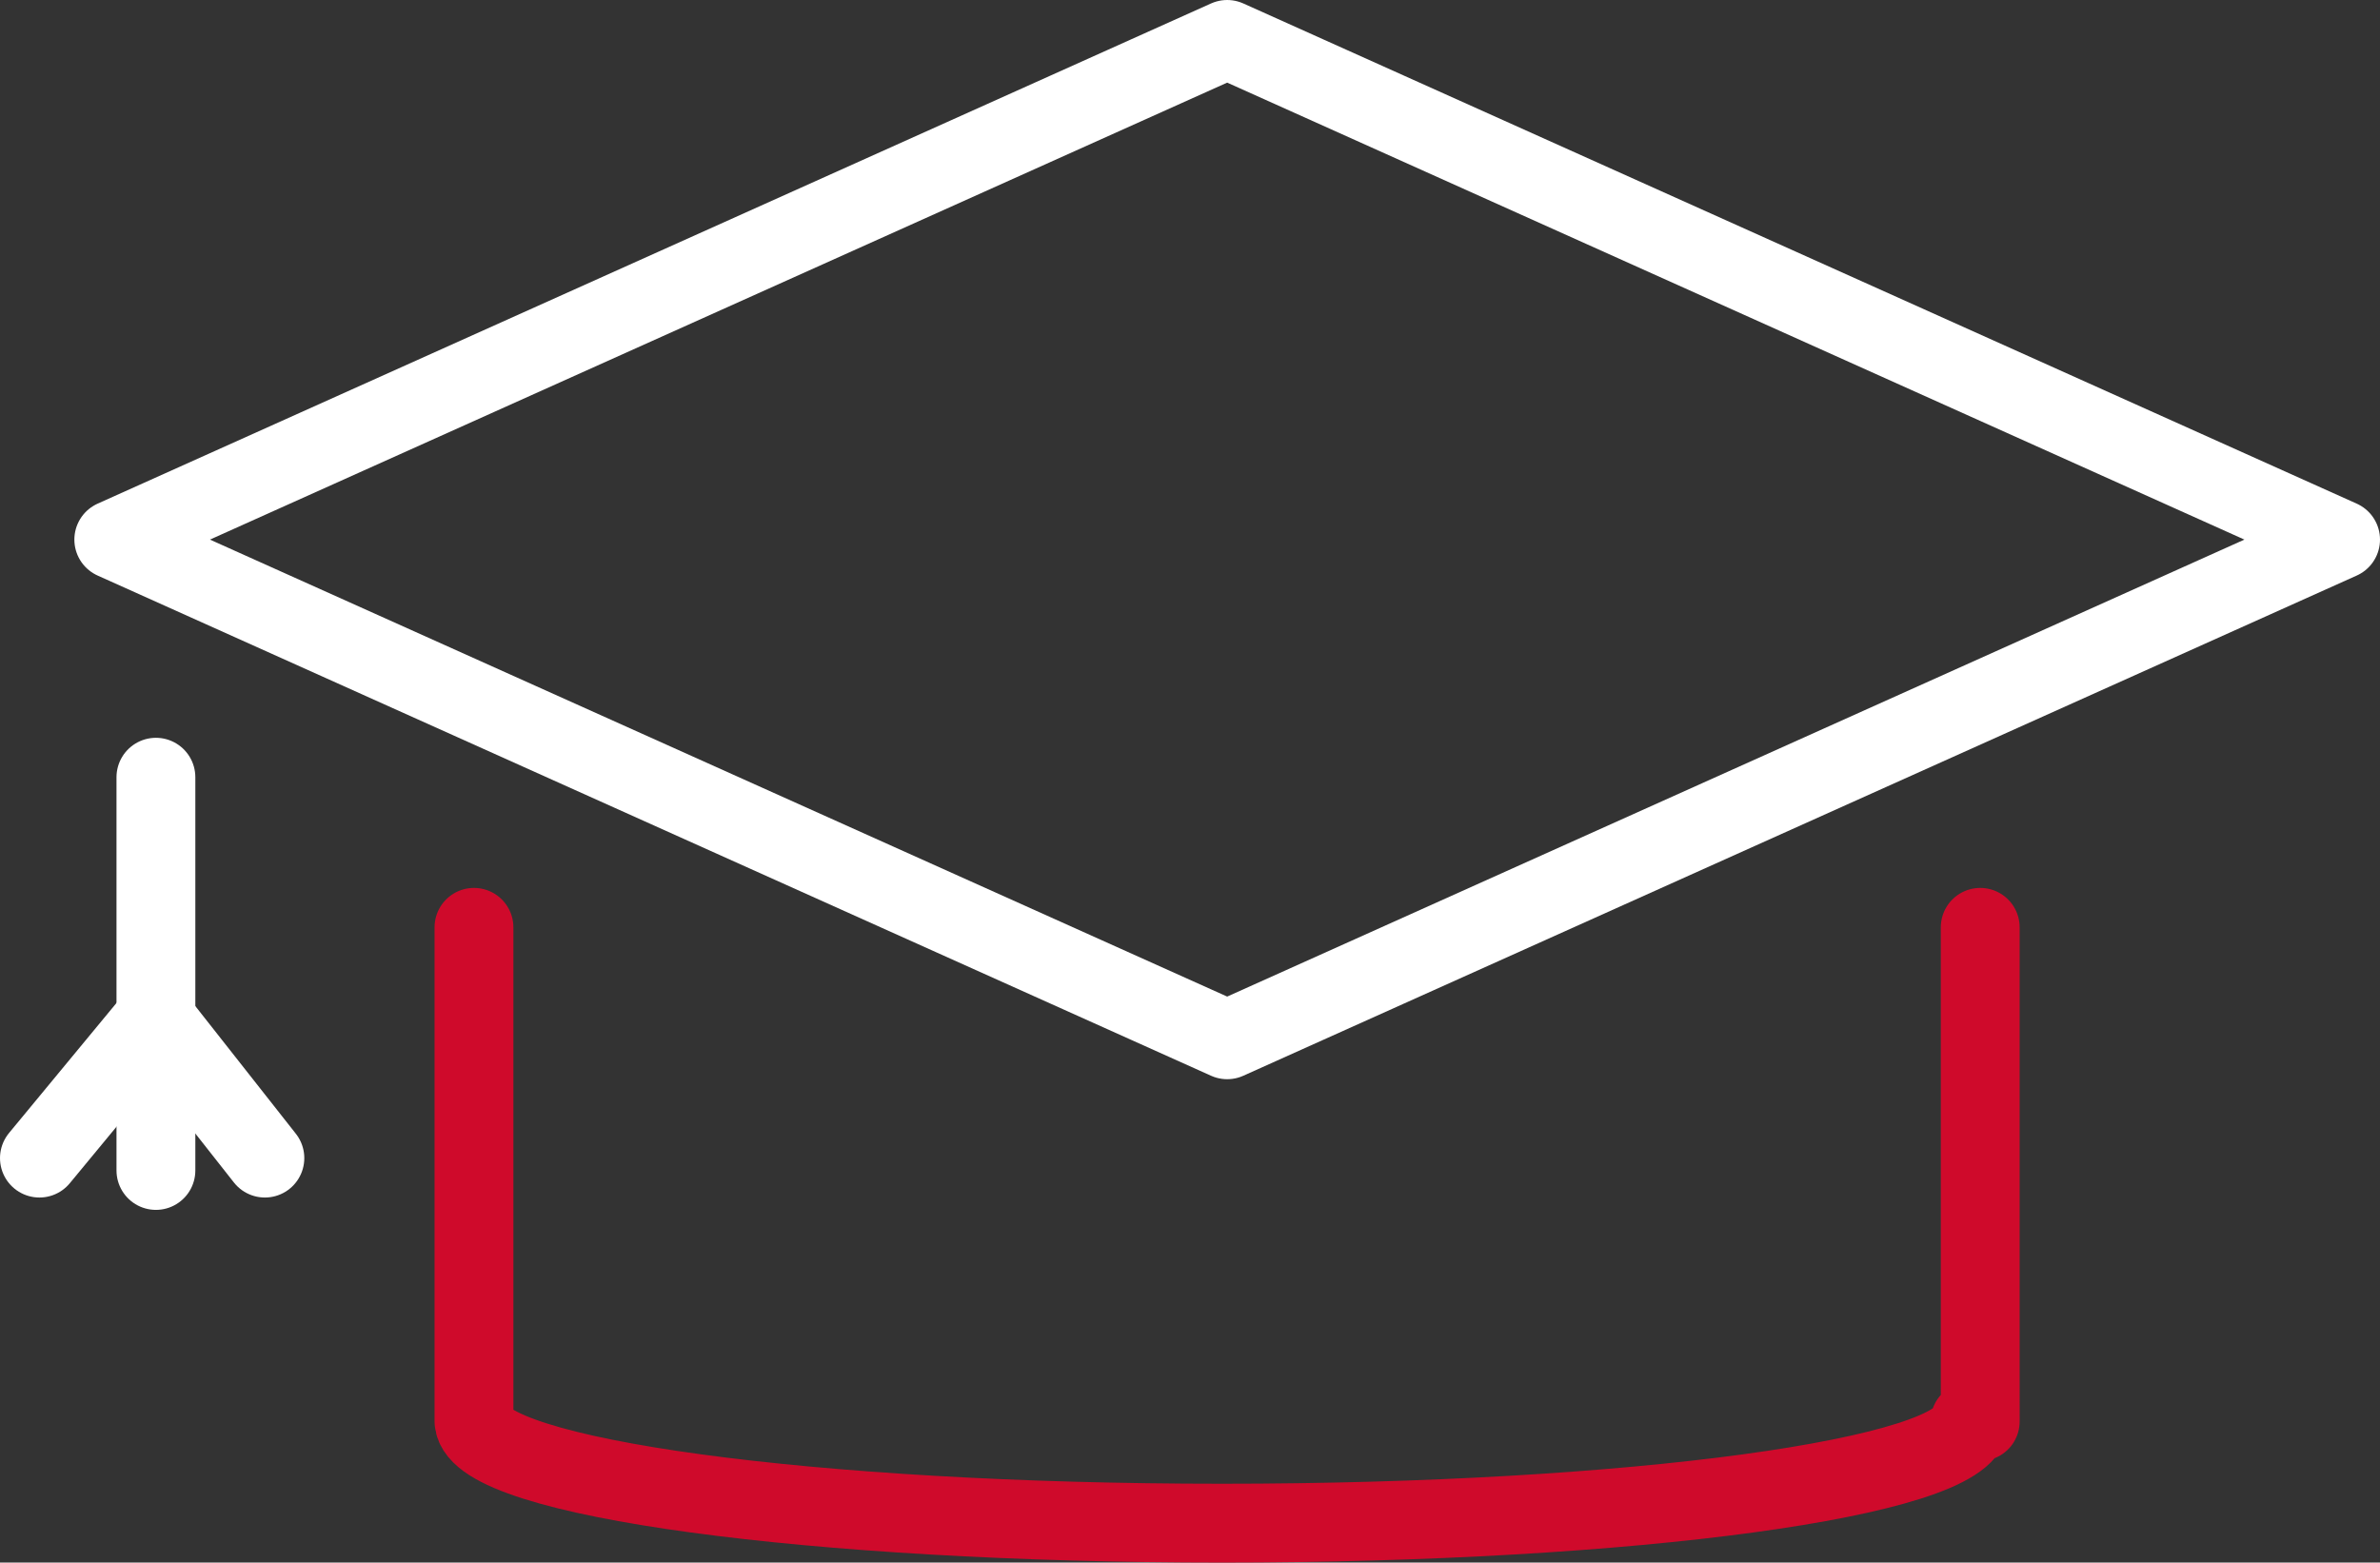
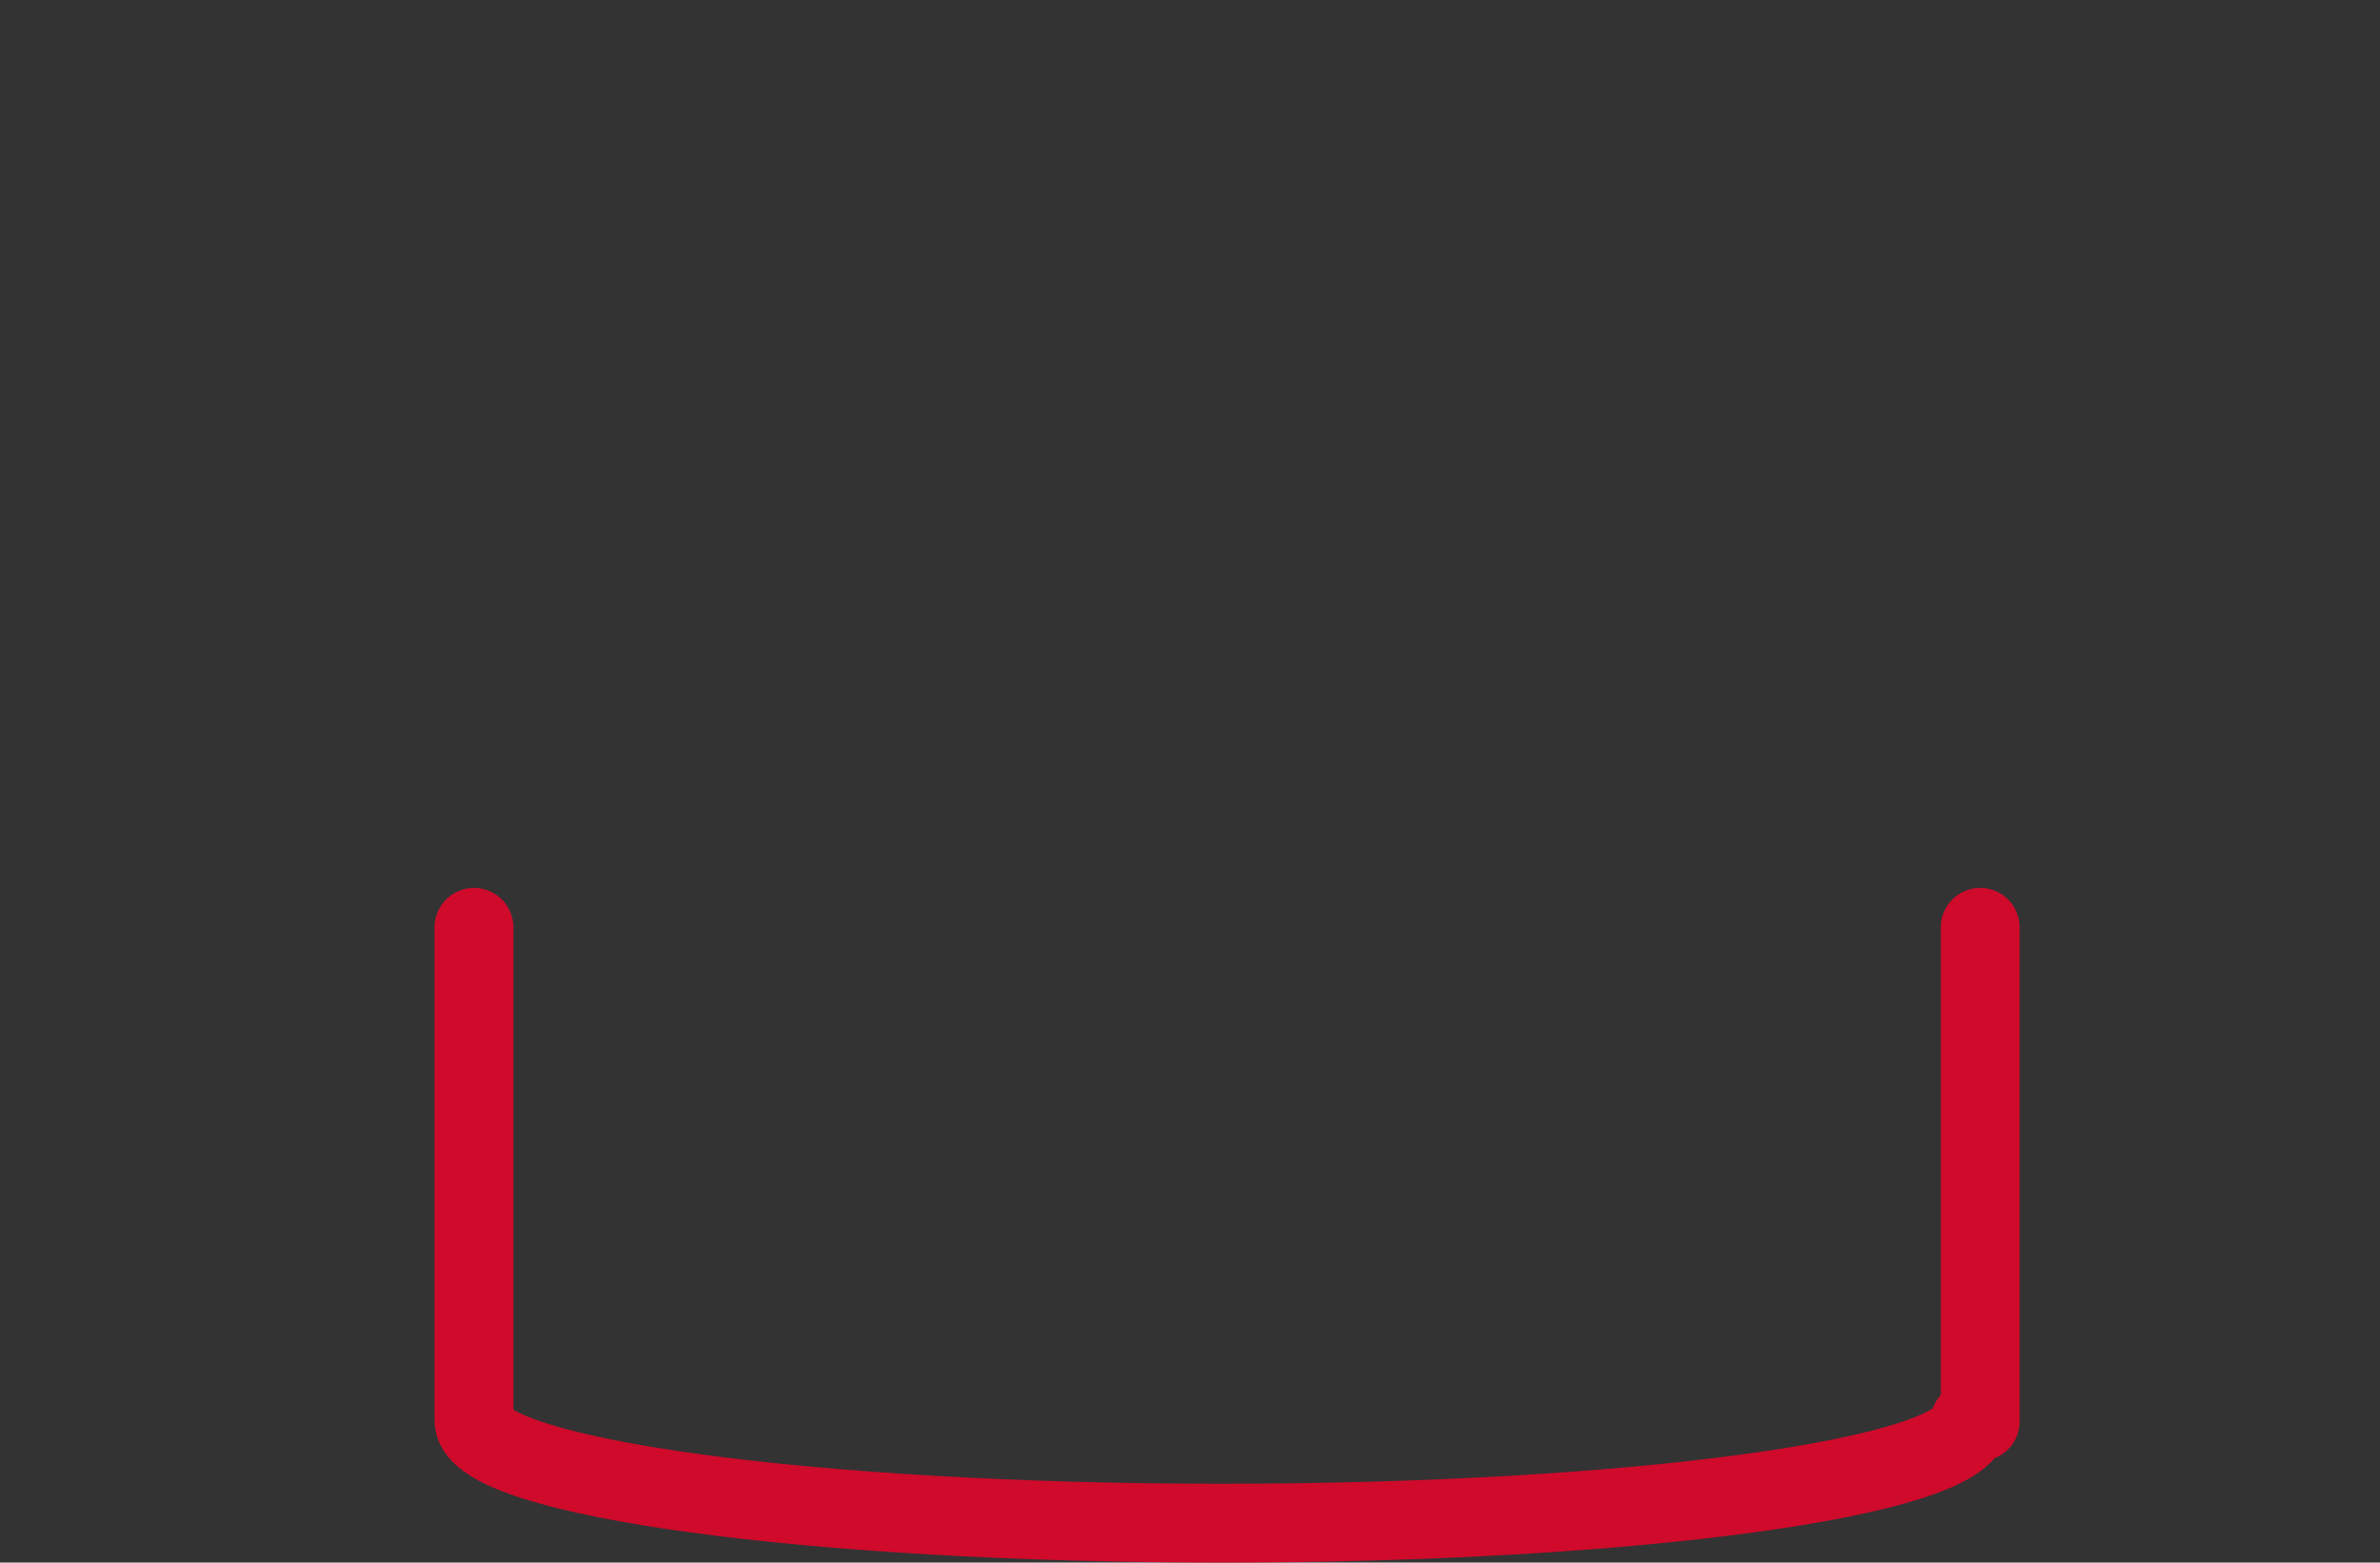
<svg xmlns="http://www.w3.org/2000/svg" viewBox="0 0 271.71 178.41">
  <rect x="0" y="0" width="271.71" height="178.41" fill="#333333" stroke="none" />
  <defs>
    <style>.cls-1,.cls-2{fill:none;stroke-linecap:round;stroke-linejoin:round;stroke-width:9px;}.cls-1{stroke:#fff;}.cls-2{stroke:#cf0a2b;}</style>
  </defs>
  <g id="Layer_2" data-name="Layer 2">
    <g id="Layer_1-2" data-name="Layer 1">
-       <polygon class="cls-1" points="140.1 118.72 12.99 61.61 140.1 4.5 267.21 61.61 140.1 118.72" />
      <path class="cls-2" d="M54.11,105.88V162.3h0c.53,6.42,38.55,11.61,85.4,11.61s84.87-5.19,85.39-11.61h1.17V105.88" />
-       <line class="cls-1" x1="17.8" y1="88.74" x2="17.8" y2="133.64" />
-       <polyline class="cls-1" points="4.5 132.23 17.68 116.28 30.24 132.23" />
    </g>
  </g>
</svg>